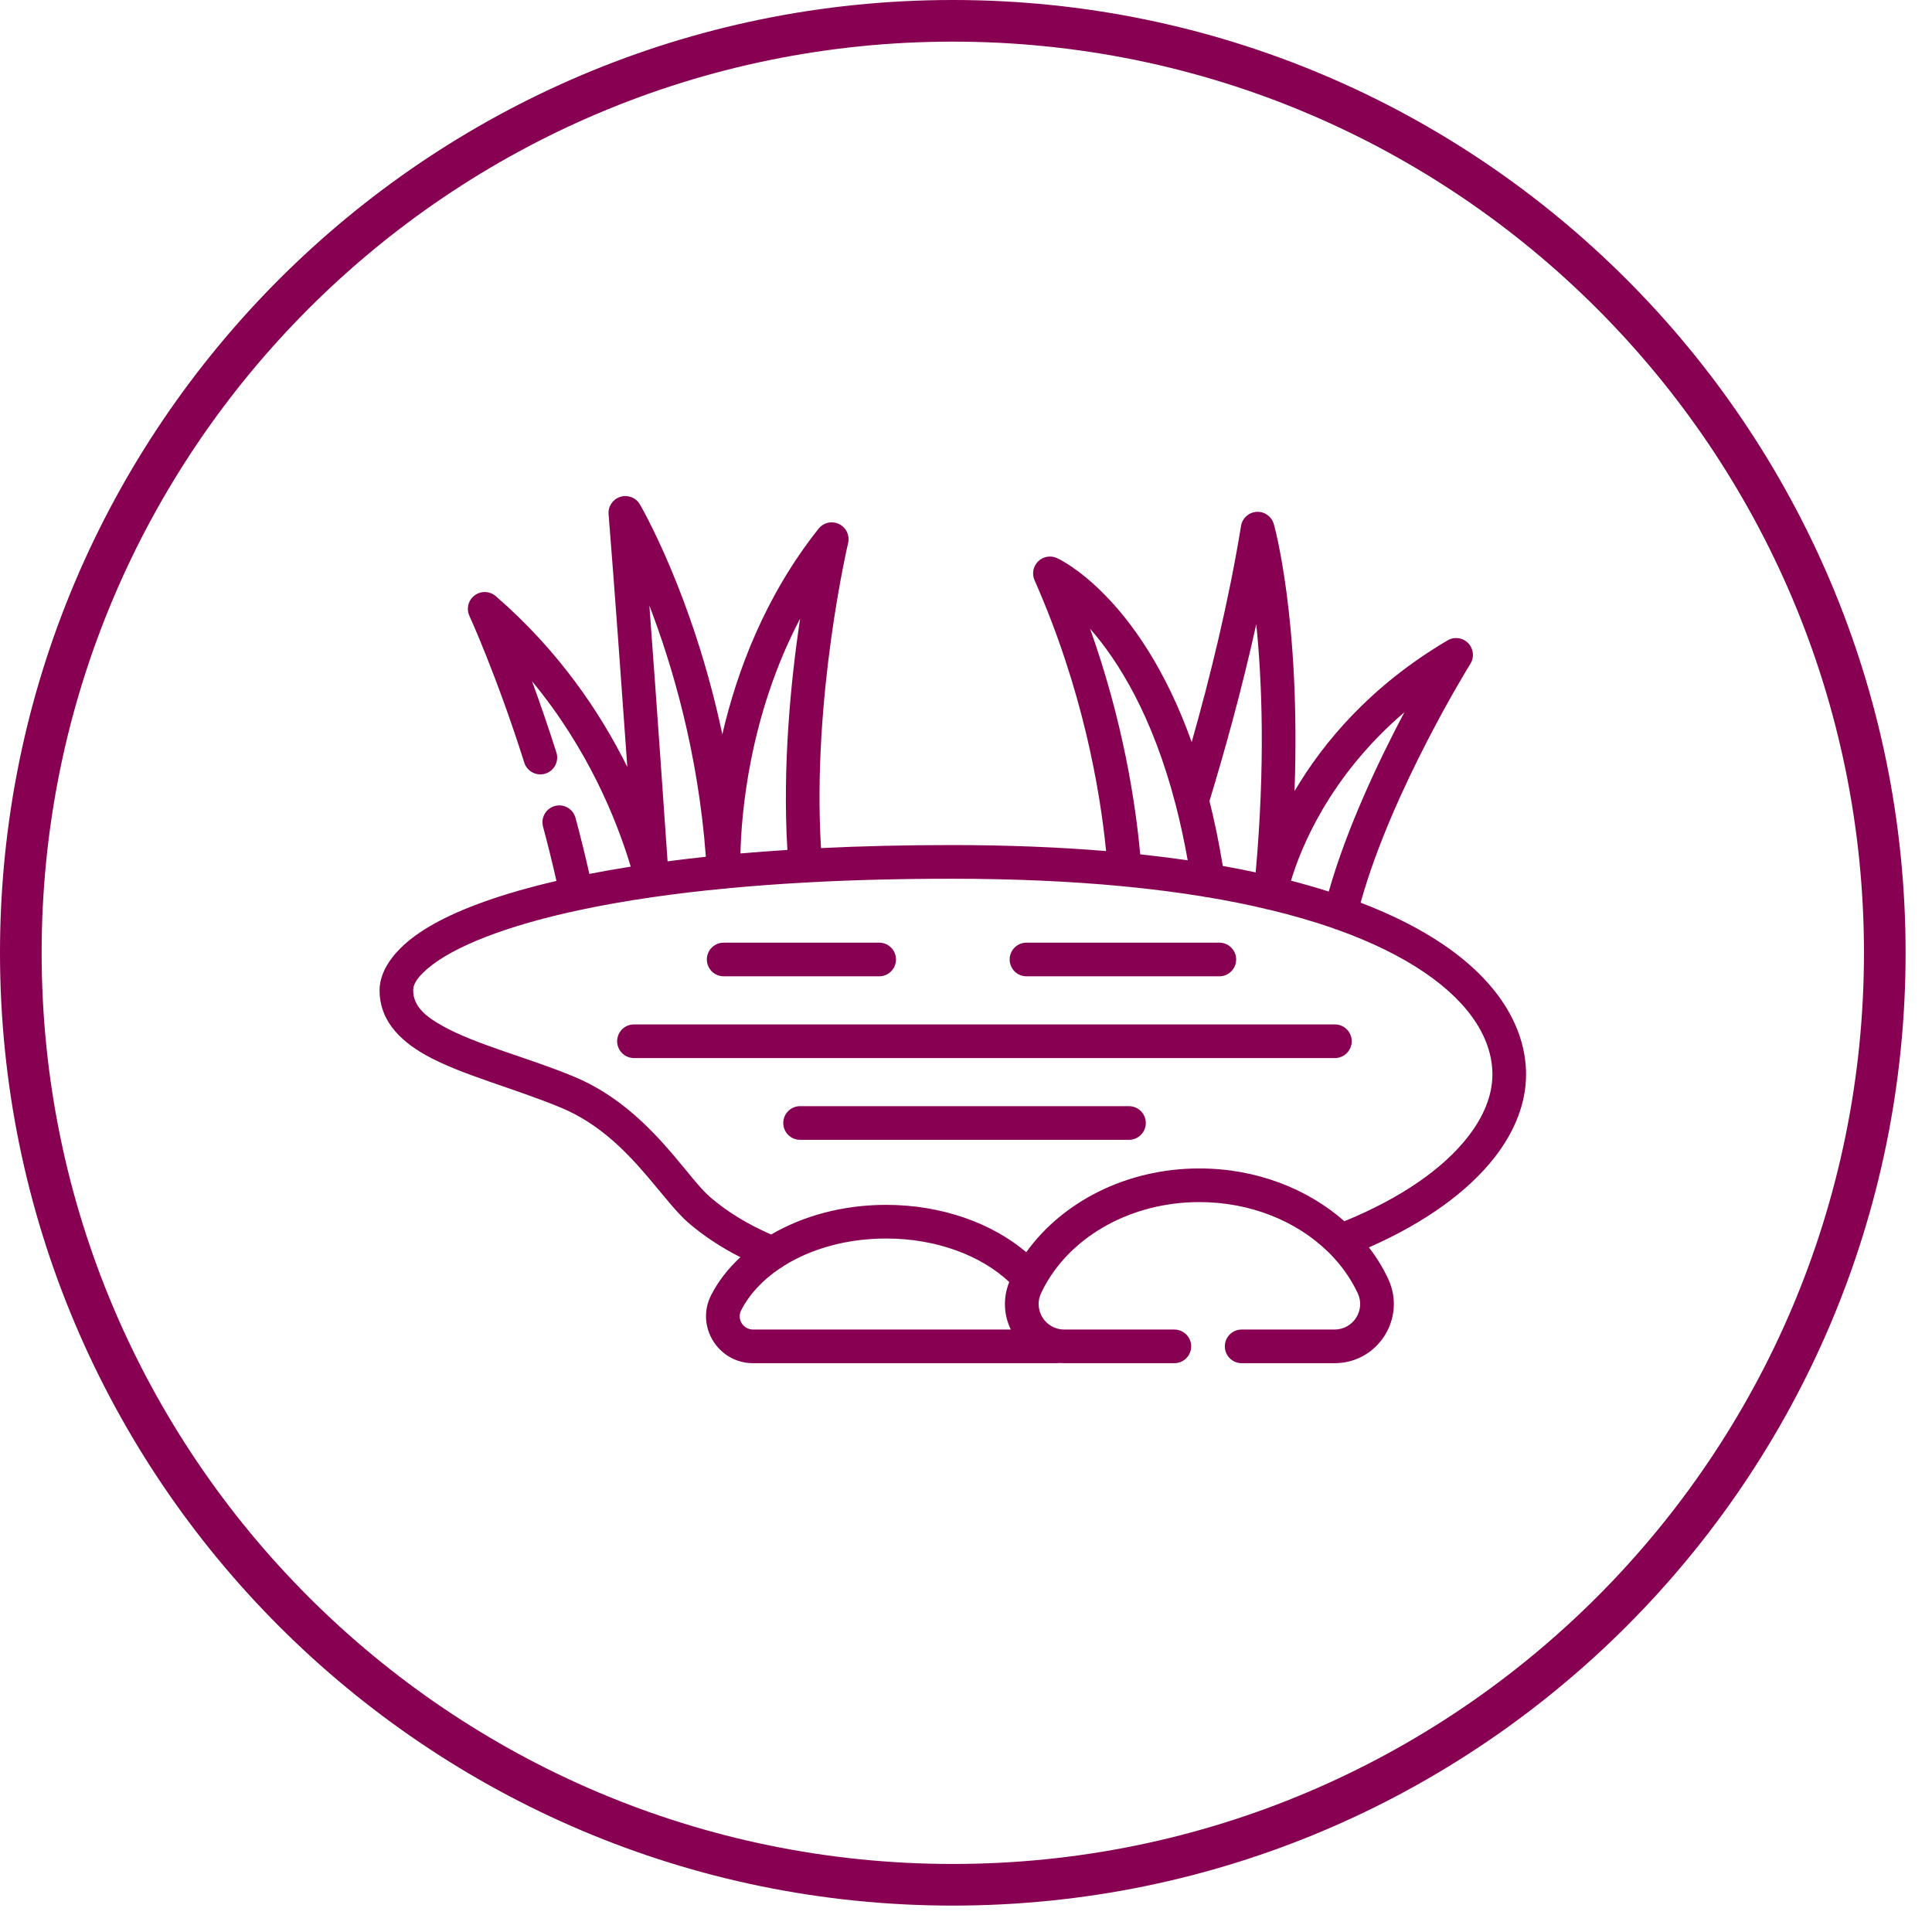
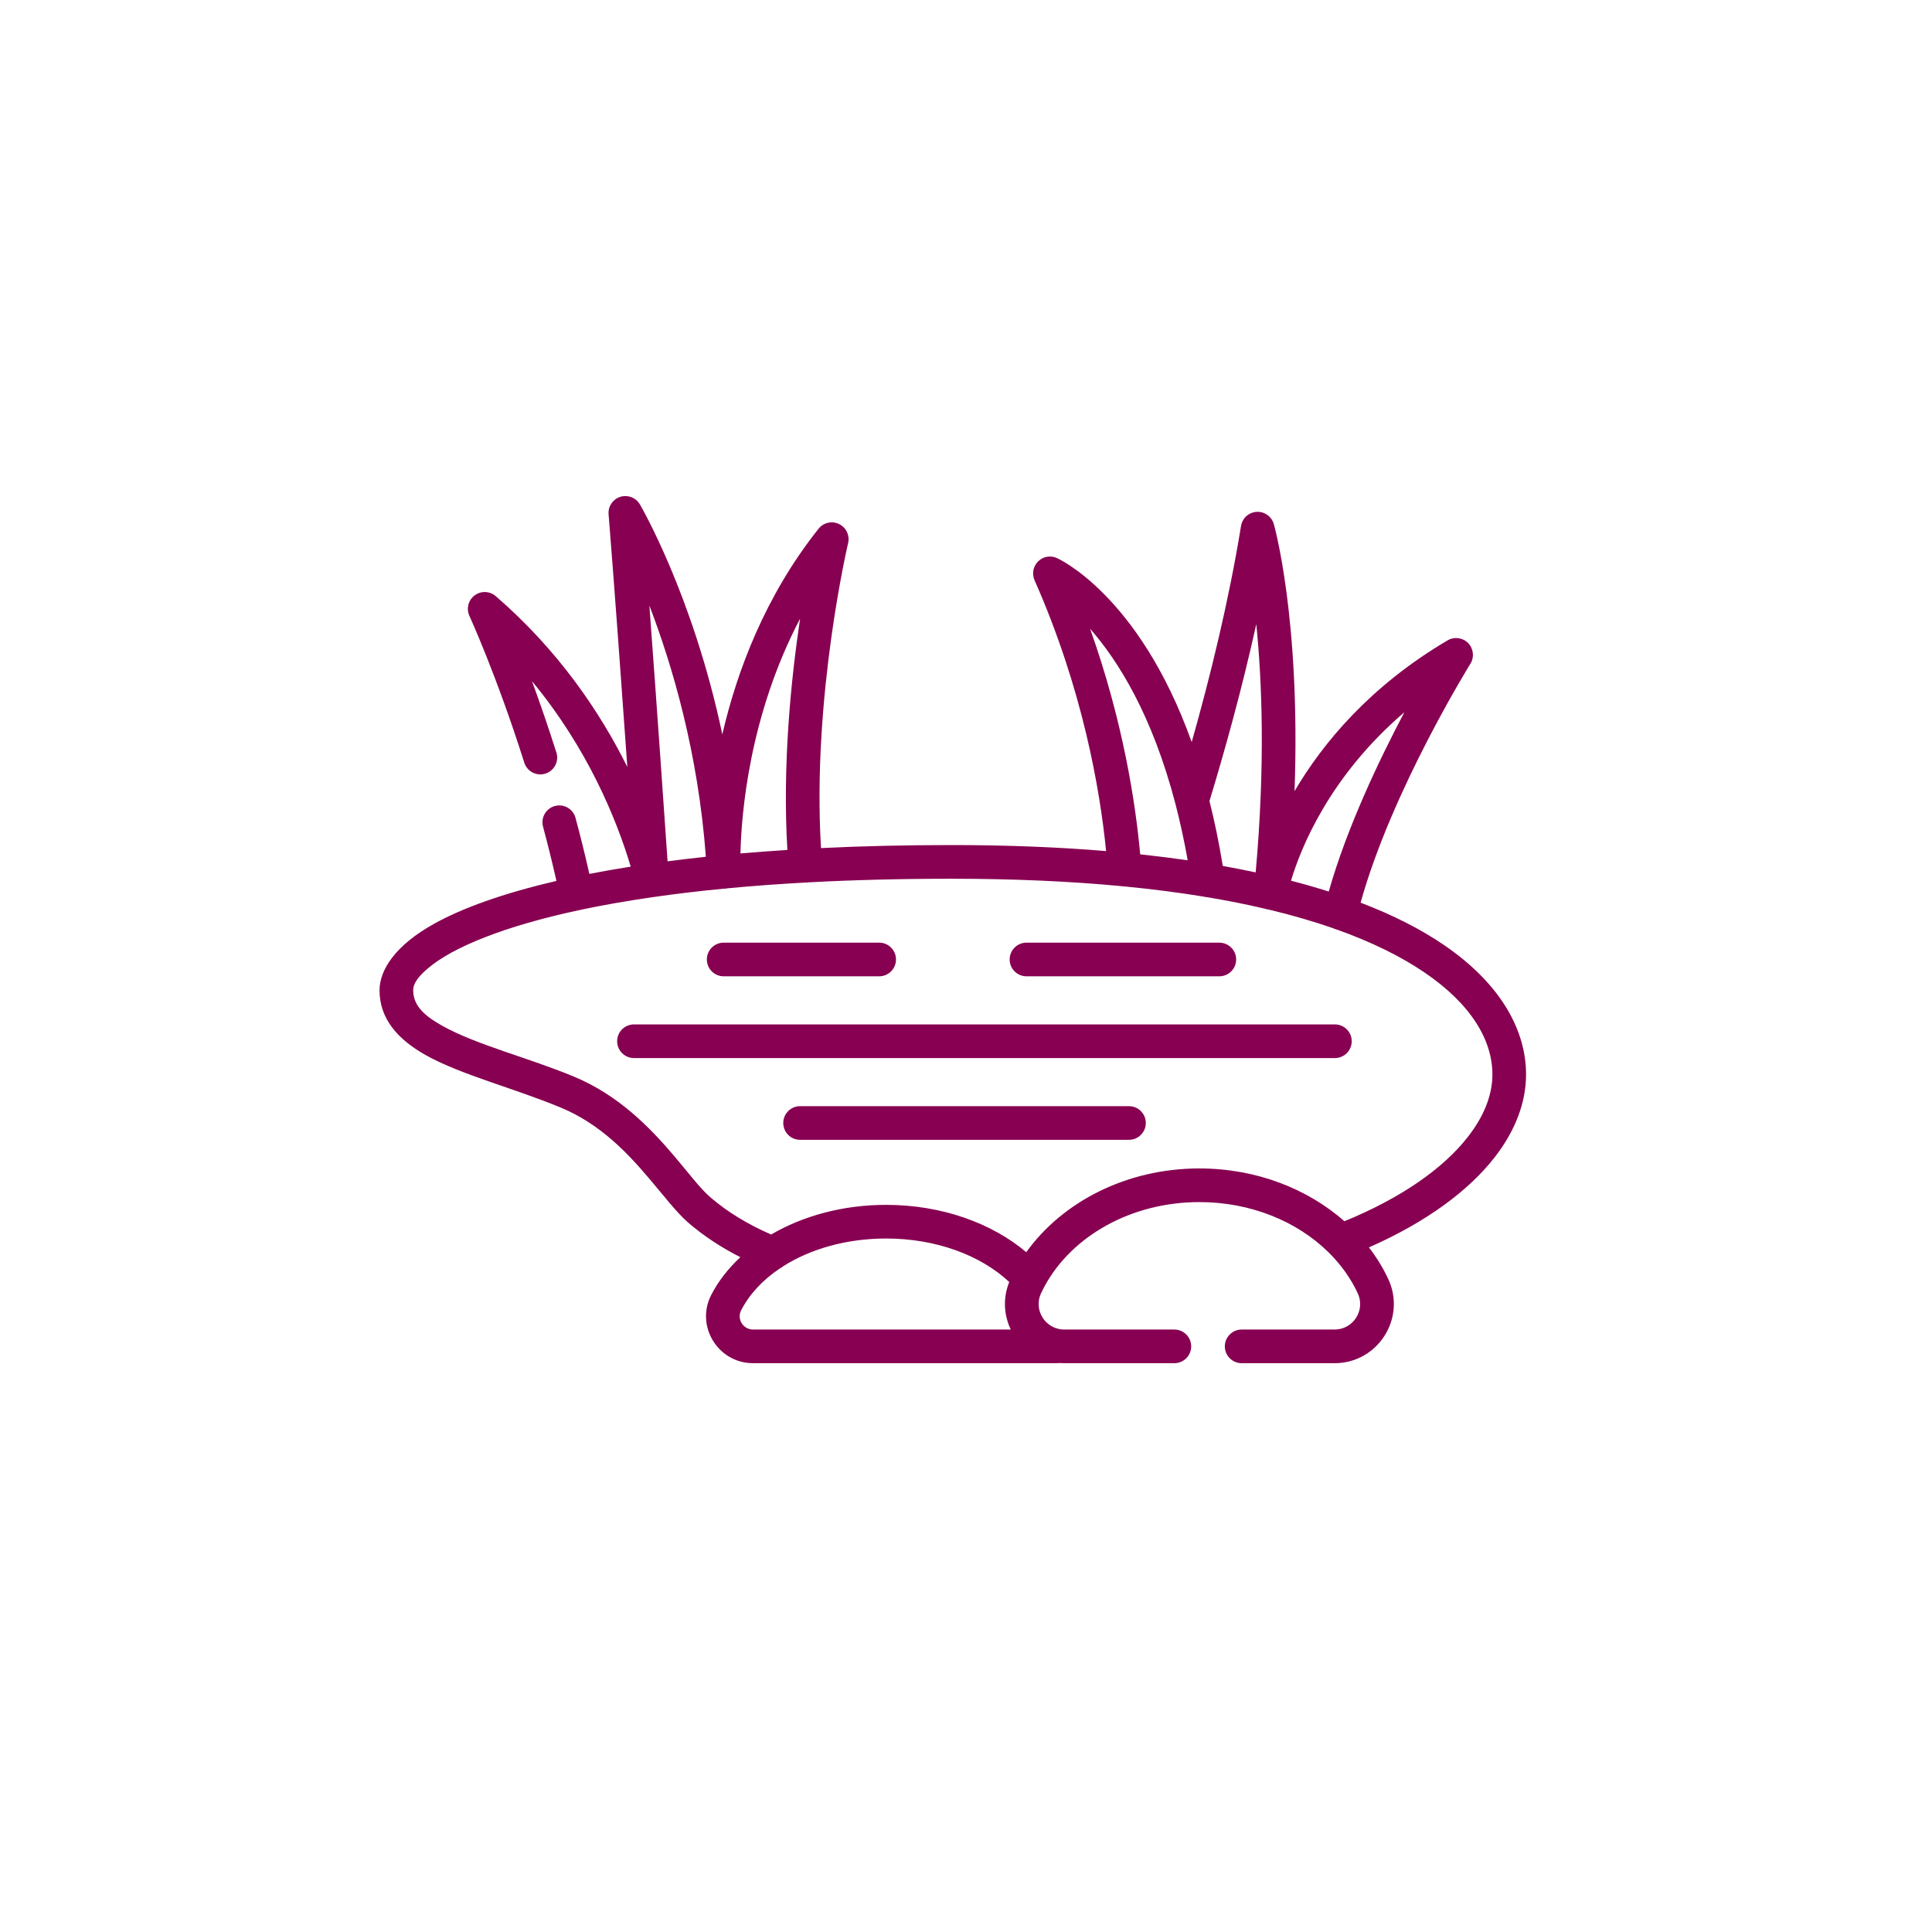
<svg xmlns="http://www.w3.org/2000/svg" width="100%" height="100%" viewBox="0 0 60 60" version="1.1" xml:space="preserve" style="fill-rule:evenodd;clip-rule:evenodd;stroke-linejoin:round;stroke-miterlimit:2;">
  <g>
    <path d="M40.203,24.57c0.88,-1.496 2.345,-3.262 4.752,-4.682c0.207,-0.123 0.471,-0.088 0.639,0.084c0.168,0.172 0.198,0.437 0.071,0.641c-0,0 -2.442,3.929 -3.41,7.42c1.034,0.395 1.884,0.836 2.571,1.303c1.843,1.253 2.567,2.716 2.567,4.031c0,0.862 -0.327,1.743 -0.98,2.581c-0.805,1.031 -2.12,2.008 -3.9,2.791c0.236,0.306 0.437,0.633 0.598,0.977c0.572,1.219 -0.318,2.619 -1.664,2.619l-2.886,-0c-0.288,-0 -0.523,-0.234 -0.523,-0.523c0,-0.288 0.235,-0.522 0.523,-0.522l2.886,-0c0.581,-0 0.965,-0.604 0.718,-1.129c-0.212,-0.453 -0.507,-0.867 -0.868,-1.232c-0.018,-0.015 -0.035,-0.032 -0.051,-0.05c-0.973,-0.952 -2.406,-1.547 -3.998,-1.547c-2.118,-0 -3.956,1.054 -4.801,2.601c-0.009,0.019 -0.019,0.037 -0.029,0.054c-0.031,0.057 -0.059,0.115 -0.087,0.174c-0.223,0.476 0.072,1.017 0.562,1.113c0.011,0.002 0.023,0.004 0.034,0.006c0.04,0.006 0.08,0.01 0.122,0.01l3.422,-0c0.288,-0 0.522,0.234 0.522,0.522c0,0.289 -0.234,0.523 -0.522,0.523l-3.422,-0c-0.05,-0 -0.101,-0.002 -0.15,-0.006c-0.025,0.004 -0.052,0.006 -0.078,0.006l-9.433,-0c-1.086,-0 -1.797,-1.149 -1.302,-2.116c0.218,-0.426 0.526,-0.823 0.907,-1.176c-0.601,-0.305 -1.147,-0.664 -1.629,-1.081c-0.346,-0.301 -0.742,-0.818 -1.231,-1.394c-0.657,-0.773 -1.503,-1.665 -2.706,-2.166c-1.457,-0.606 -3.104,-1.021 -4.19,-1.626c-0.906,-0.504 -1.45,-1.154 -1.45,-2.021c0,-0.637 0.495,-1.404 1.704,-2.072c0.86,-0.476 2.111,-0.936 3.79,-1.325c-0.131,-0.579 -0.271,-1.143 -0.417,-1.687c-0.075,-0.278 0.091,-0.565 0.369,-0.64c0.279,-0.075 0.566,0.091 0.64,0.369c0.151,0.561 0.296,1.143 0.43,1.74c0.407,-0.08 0.835,-0.155 1.285,-0.226c-0.447,-1.487 -1.338,-3.669 -3.067,-5.76c0.236,0.643 0.496,1.39 0.758,2.215c0.087,0.275 -0.066,0.569 -0.341,0.656c-0.275,0.087 -0.569,-0.066 -0.656,-0.341c-0.859,-2.714 -1.704,-4.557 -1.704,-4.557c-0.103,-0.224 -0.036,-0.489 0.161,-0.636c0.197,-0.148 0.47,-0.138 0.656,0.022c1.952,1.688 3.241,3.603 4.087,5.306c-0.173,-2.443 -0.404,-5.643 -0.582,-7.849c-0.02,-0.243 0.131,-0.467 0.363,-0.54c0.233,-0.073 0.485,0.023 0.608,0.233c0,0 1.642,2.787 2.561,7.143c0.453,-1.952 1.323,-4.29 2.989,-6.386c0.152,-0.192 0.417,-0.252 0.637,-0.145c0.22,0.106 0.337,0.351 0.281,0.59c-0,-0 -1.127,4.782 -0.842,9.473c1.255,-0.061 2.605,-0.094 4.054,-0.094c1.752,0 3.348,0.066 4.8,0.187c-0.19,-1.905 -0.724,-5.023 -2.223,-8.413c-0.087,-0.199 -0.043,-0.431 0.111,-0.583c0.154,-0.153 0.387,-0.194 0.584,-0.104c0,-0 2.54,1.11 4.186,5.716c0.57,-2.012 1.152,-4.374 1.532,-6.713c0.039,-0.241 0.24,-0.423 0.485,-0.438c0.244,-0.014 0.466,0.143 0.533,0.379c-0,-0 0.838,2.908 0.644,8.295Zm-22.236,3.699c-1.154,0.248 -2.114,0.53 -2.888,0.831c-0.811,0.315 -1.408,0.645 -1.799,0.981c-0.277,0.237 -0.448,0.451 -0.448,0.674c0,0.501 0.391,0.817 0.914,1.108c1.057,0.589 2.664,0.984 4.082,1.574c1.374,0.571 2.352,1.572 3.101,2.454c0.448,0.527 0.803,1.006 1.12,1.281c0.545,0.473 1.186,0.856 1.9,1.167c0.982,-0.574 2.219,-0.921 3.57,-0.921c1.741,0 3.296,0.576 4.353,1.47c1.115,-1.555 3.101,-2.601 5.376,-2.601c1.766,-0 3.359,0.631 4.504,1.64c1.763,-0.723 3.066,-1.634 3.836,-2.622c0.493,-0.632 0.76,-1.288 0.76,-1.938c-0,-1.047 -0.642,-2.169 -2.11,-3.167c-0.714,-0.485 -1.613,-0.936 -2.721,-1.332l-0.01,-0.002c-0.038,-0.009 -0.075,-0.023 -0.109,-0.04c-0.602,-0.209 -1.264,-0.403 -1.99,-0.577c-0.047,-0.004 -0.092,-0.015 -0.135,-0.031c-0.555,-0.13 -1.147,-0.248 -1.778,-0.354c-0.044,-0.002 -0.086,-0.009 -0.127,-0.021c-0.759,-0.124 -1.573,-0.229 -2.444,-0.314c-0.034,0 -0.067,-0.003 -0.099,-0.009c-1.568,-0.149 -3.321,-0.23 -5.274,-0.23c-1.601,-0 -3.079,0.039 -4.438,0.112c-0.055,0.01 -0.094,0.007 -0.1,0.006c-0,-0 -0,-0 -0.001,-0l-0,0c-0.001,0 -0.002,0 -0.002,0c-0.849,0.047 -1.652,0.107 -2.408,0.178c-0.06,0.014 -0.105,0.013 -0.121,0.012c-0.75,0.072 -1.454,0.156 -2.113,0.25c-0.018,0.004 -0.037,0.007 -0.056,0.009c-0.011,0.002 -0.022,0.003 -0.033,0.003c-0.809,0.117 -1.551,0.248 -2.227,0.391c-0.014,0.004 -0.028,0.008 -0.043,0.011c-0.014,0.003 -0.028,0.005 -0.042,0.007Zm3.954,-1.661c-0.241,-3.243 -1.046,-5.957 -1.754,-7.801c0.23,3.084 0.471,6.578 0.565,7.942c0.383,-0.05 0.779,-0.097 1.189,-0.141Zm2.532,-0.212c-0.159,-2.638 0.114,-5.303 0.394,-7.182c-1.585,3.02 -1.824,6.077 -1.852,7.291c0.47,-0.041 0.956,-0.077 1.458,-0.109Zm12.056,-1.413c-0.722,-2.778 -1.789,-4.47 -2.656,-5.458c1.023,2.868 1.411,5.403 1.557,7.007c0.511,0.055 1.002,0.117 1.475,0.185c-0.108,-0.61 -0.233,-1.178 -0.369,-1.707c-0.003,-0.009 -0.005,-0.018 -0.007,-0.027Zm2.487,2.11c0.299,-3.335 0.199,-5.929 0.019,-7.709c-0.444,2.008 -0.975,3.92 -1.454,5.493c0.157,0.622 0.296,1.293 0.414,2.016c0.352,0.063 0.692,0.129 1.021,0.2Zm-13.982,0.315c0.018,-0 0.036,-0.001 0.053,-0.003c-0.018,0.001 -0.035,0.002 -0.053,0.003Zm-2.526,0.189c0.024,-0 0.049,-0.003 0.073,-0.007c-0.024,0.003 -0.049,0.005 -0.073,0.007Zm9.39,2.723c-0.288,-0 -0.522,-0.234 -0.522,-0.523c-0,-0.288 0.234,-0.522 0.522,-0.522l5.989,-0c0.288,-0 0.523,0.234 0.523,0.522c-0,0.289 -0.235,0.523 -0.523,0.523l-5.989,-0Zm-7.031,5.078c-0.288,-0 -0.522,-0.234 -0.522,-0.523c-0,-0.288 0.234,-0.522 0.522,-0.522l10.214,-0c0.289,-0 0.523,0.234 0.523,0.522c-0,0.289 -0.234,0.523 -0.523,0.523l-10.214,-0Zm-5.158,-2.539c-0.289,-0 -0.523,-0.234 -0.523,-0.523c-0,-0.288 0.234,-0.522 0.523,-0.522l21.767,-0c0.289,-0 0.523,0.234 0.523,0.522c-0,0.289 -0.234,0.523 -0.523,0.523l-21.767,-0Zm2.786,-2.539c-0.289,-0 -0.523,-0.234 -0.523,-0.523c0,-0.288 0.234,-0.522 0.523,-0.522l4.829,-0c0.288,-0 0.522,0.234 0.522,0.522c0,0.289 -0.234,0.523 -0.522,0.523l-4.829,-0Zm8.916,10.97c-0.213,-0.442 -0.252,-0.971 -0.048,-1.476c-0.884,-0.829 -2.271,-1.351 -3.824,-1.351c-1.218,0 -2.336,0.319 -3.186,0.855c-0.037,0.031 -0.077,0.057 -0.12,0.078c-0.526,0.355 -0.94,0.797 -1.197,1.299c-0.139,0.273 0.065,0.595 0.372,0.595l8.003,-0Zm9.875,-13.602c0.559,-1.974 1.558,-4.073 2.348,-5.568c-2.342,2.003 -3.229,4.249 -3.52,5.231c0.411,0.107 0.802,0.219 1.172,0.337Z" style="fill:#870051;" />
-     <path d="M29.59,0c16.331,0 29.59,13.259 29.59,29.59c0,16.331 -13.259,29.59 -29.59,29.59c-16.331,0 -29.59,-13.259 -29.59,-29.59c0,-16.331 13.259,-29.59 29.59,-29.59Zm0,1.293c-15.618,-0 -28.297,12.679 -28.297,28.297c-0,15.618 12.679,28.297 28.297,28.297c15.618,0 28.297,-12.679 28.297,-28.297c0,-15.618 -12.679,-28.297 -28.297,-28.297Z" style="fill:#870051;" />
  </g>
</svg>